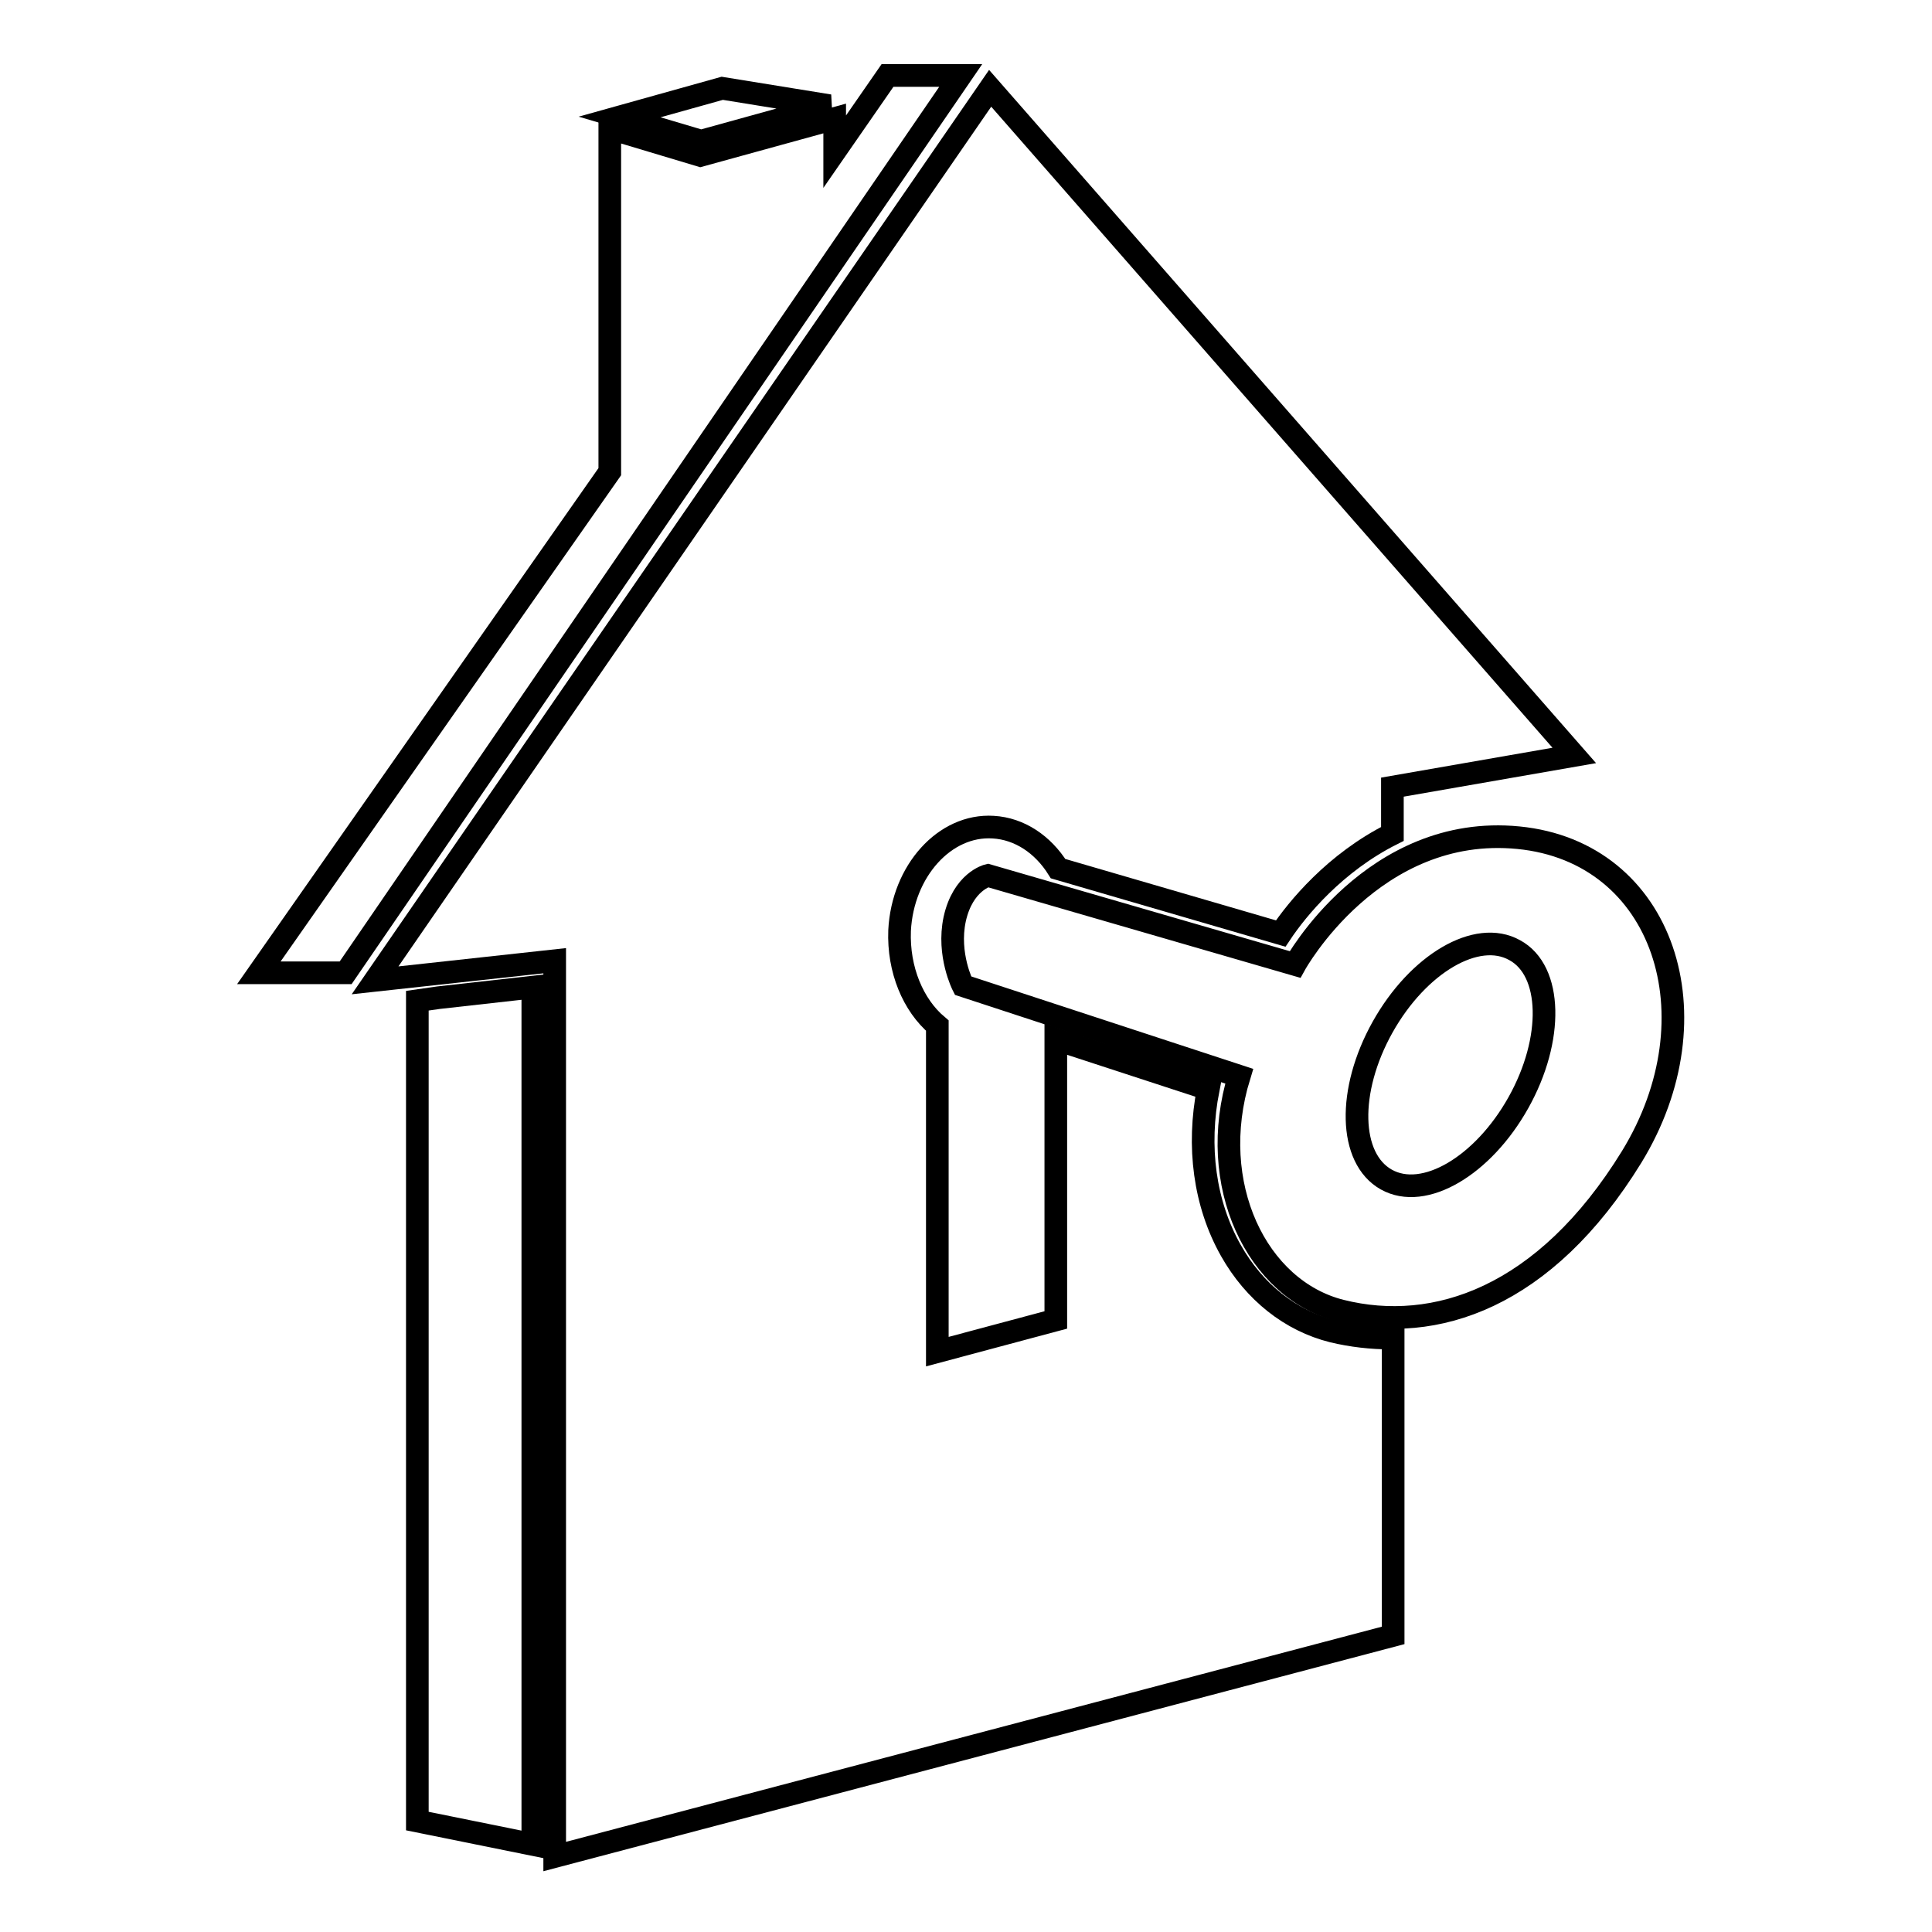
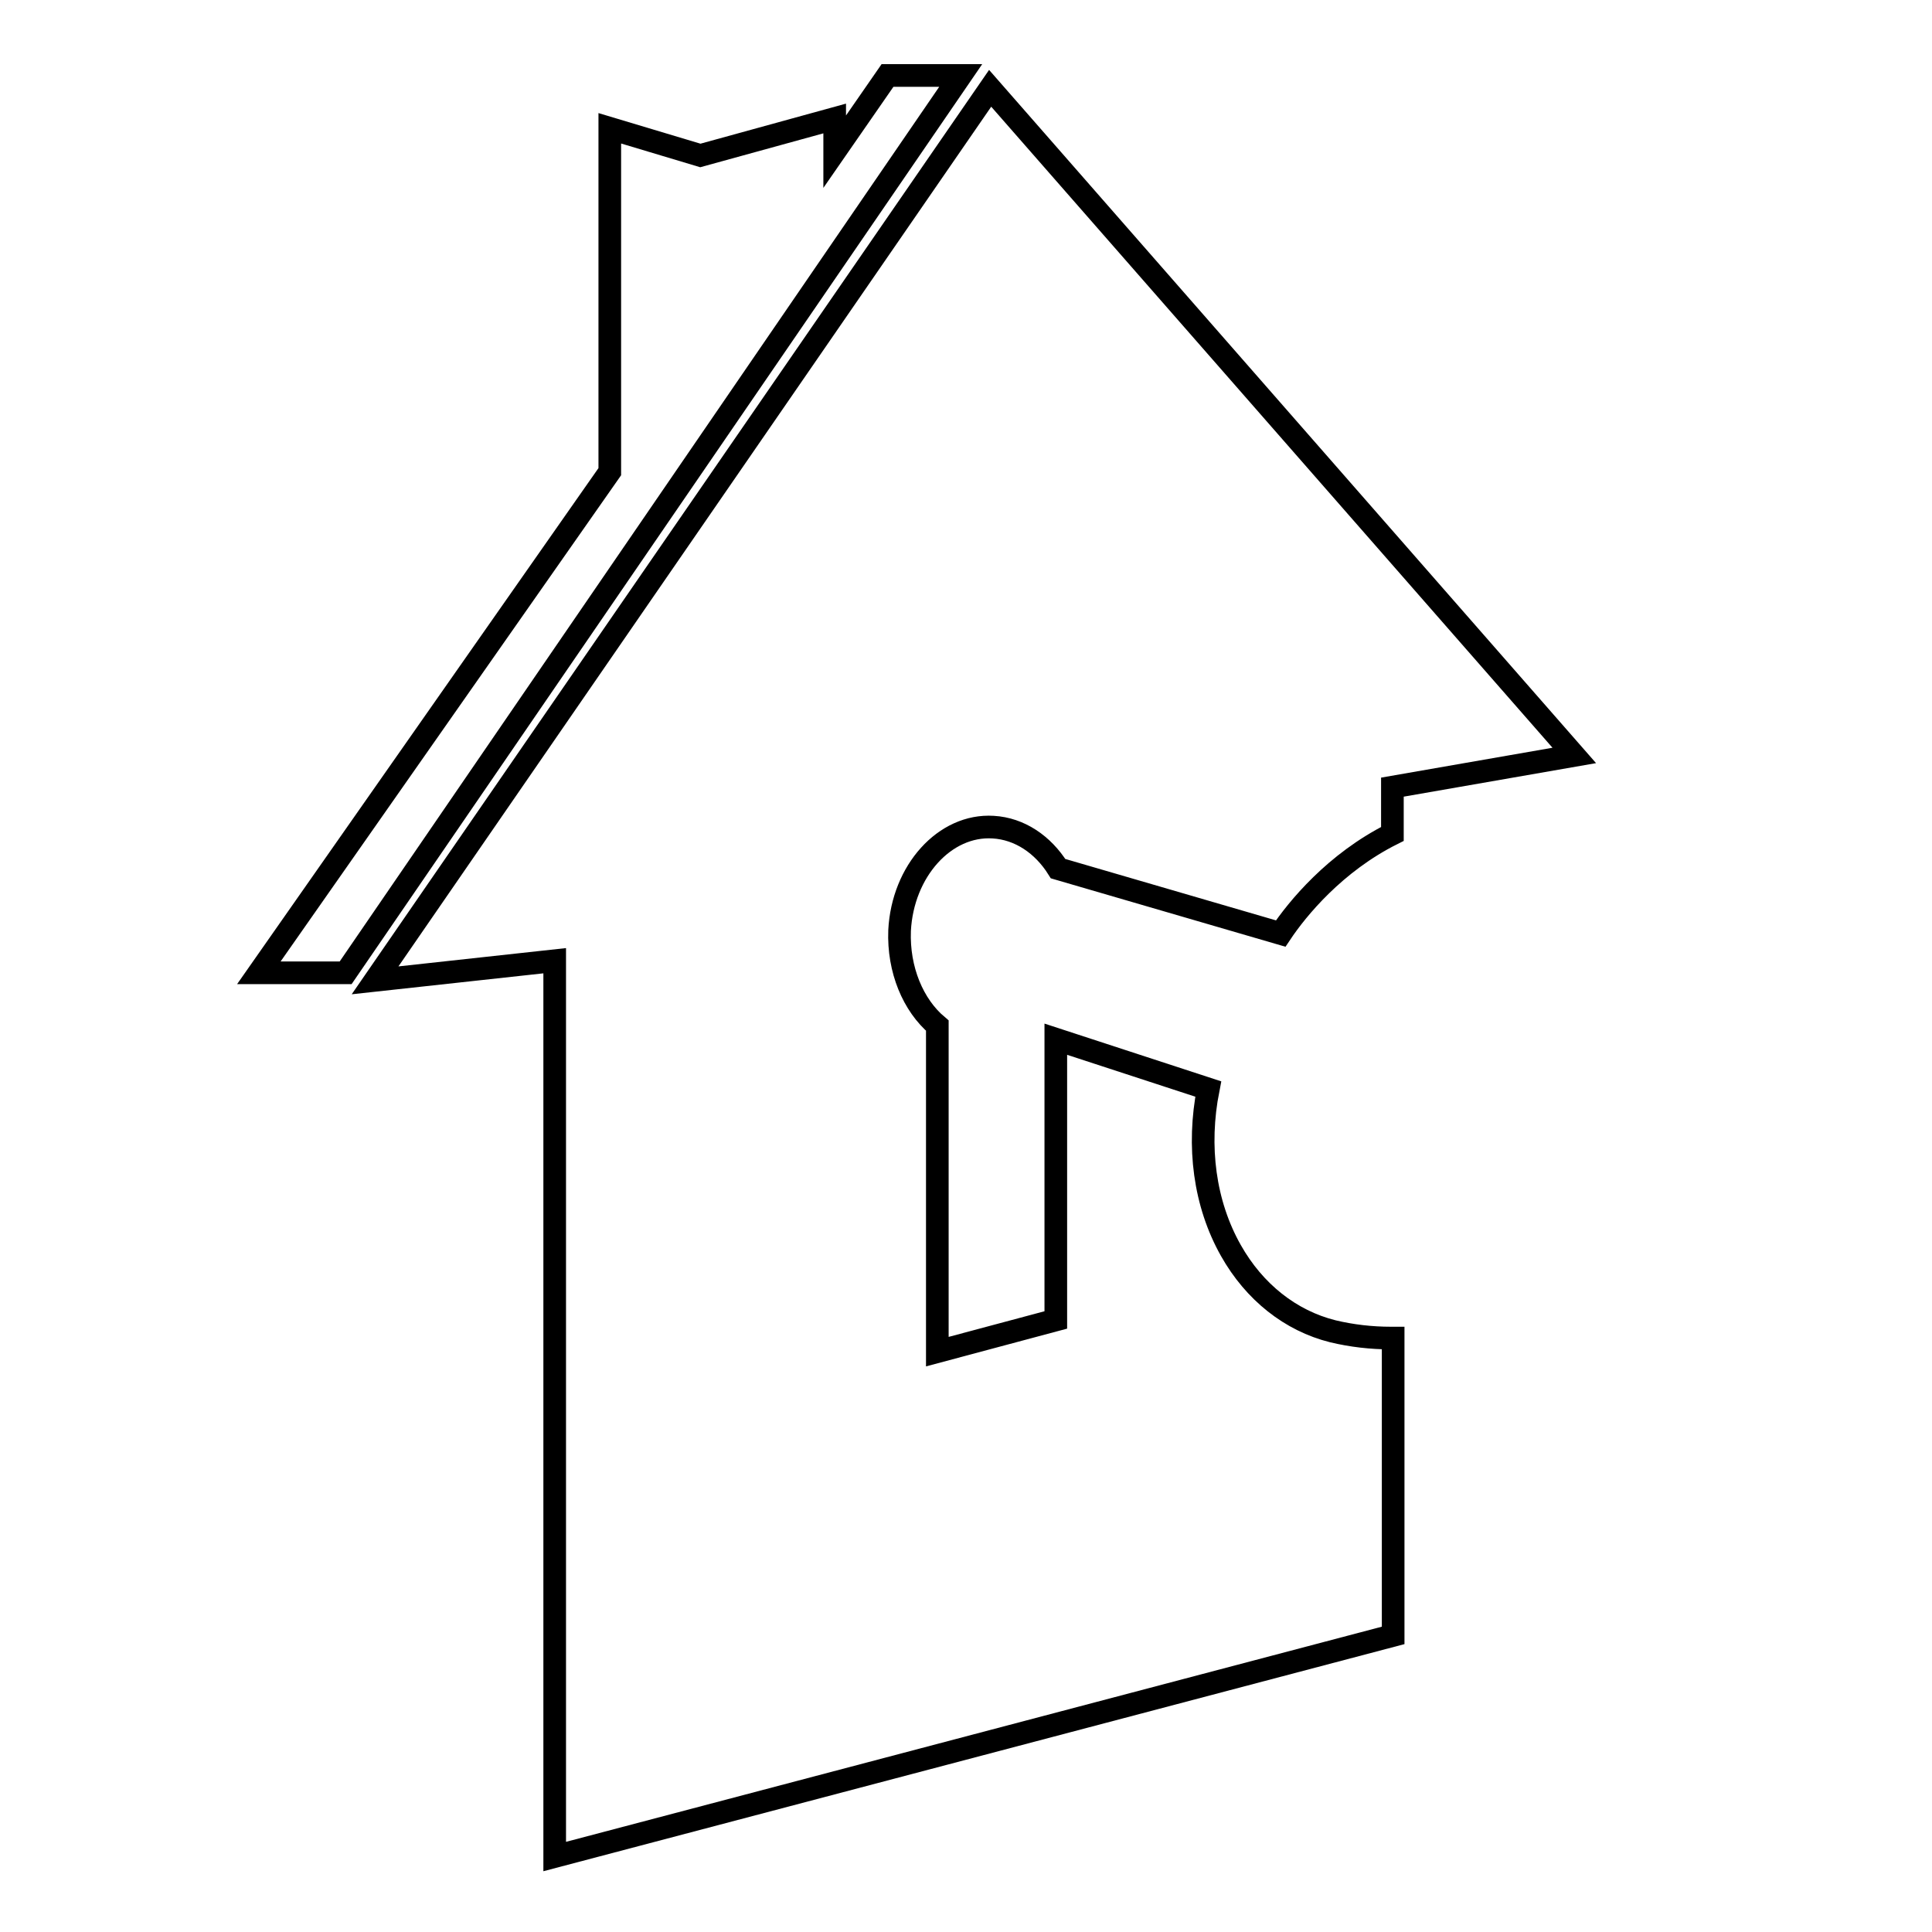
<svg xmlns="http://www.w3.org/2000/svg" version="1.1" x="0px" y="0px" viewBox="0 0 256 256" enable-background="new 0 0 256 256" xml:space="preserve">
  <g>
    <g>
      <g>
        <g>
          <path stroke-width="3" fill-opacity="0" stroke="#000000" d="M117.6 10L110.6 20.1 110.6 15.7 92.8 20.6 80.8 17 80.8 62.5 34.3 128.9 45.8 128.9 127.3 10 z" />
-           <path stroke-width="3" fill-opacity="0" stroke="#000000" d="M55.3 132.6L55.3 241.3 70.6 244.4 70.6 130.8 58.1 132.2 z" />
          <path stroke-width="3" fill-opacity="0" stroke="#000000" d="M184.3,177.3c-2.6,0-5.2-0.3-7.7-0.9c-5.6-1.4-10.4-5.2-13.5-10.7c-3.5-6.2-4.5-13.8-3-21.4l-20.2-6.6v37.2l-15.7,4.2v-43.2c-3.2-2.7-5.2-7.4-5-12.6c0.4-7.9,6-14.1,12.4-13.7c3.5,0.2,6.6,2.3,8.6,5.5l29.5,8.6c2.2-3.3,7.2-9.4,14.8-13.2v-6.2l24.1-4.2l-77.4-88.4L49.7,129.9l23.8-2.6V246l111.1-29.3v-39.4C184.5,177.3,184.4,177.3,184.3,177.3L184.3,177.3z" />
-           <path stroke-width="3" fill-opacity="0" stroke="#000000" d="M201.2,111c-19.3-1.9-29.6,16.8-29.6,16.8L130.9,116c0,0-3.3,0.8-4.4,5.8c-1,4.7,1.1,8.8,1.1,8.8l36.6,12c-4.4,14.3,2.3,28.3,13.5,31.1c12.4,3.1,27-1.7,38.5-20.4C227.6,134.7,220.5,112.9,201.2,111z M201.2,146.1c-4.7,8.4-12.5,13-17.5,10.2c-5-2.8-5.2-11.8-0.5-20.2c4.7-8.4,12.5-13,17.5-10.2C205.7,128.6,205.9,137.7,201.2,146.1z" />
-           <path stroke-width="3" fill-opacity="0" stroke="#000000" d="M109.9 14L95.7 11.7 82.1 15.5 92.9 18.7 z" />
        </g>
      </g>
      <g />
      <g />
      <g />
      <g />
      <g />
      <g />
      <g />
      <g />
      <g />
      <g />
      <g />
      <g />
      <g />
      <g />
      <g />
    </g>
  </g>
</svg>